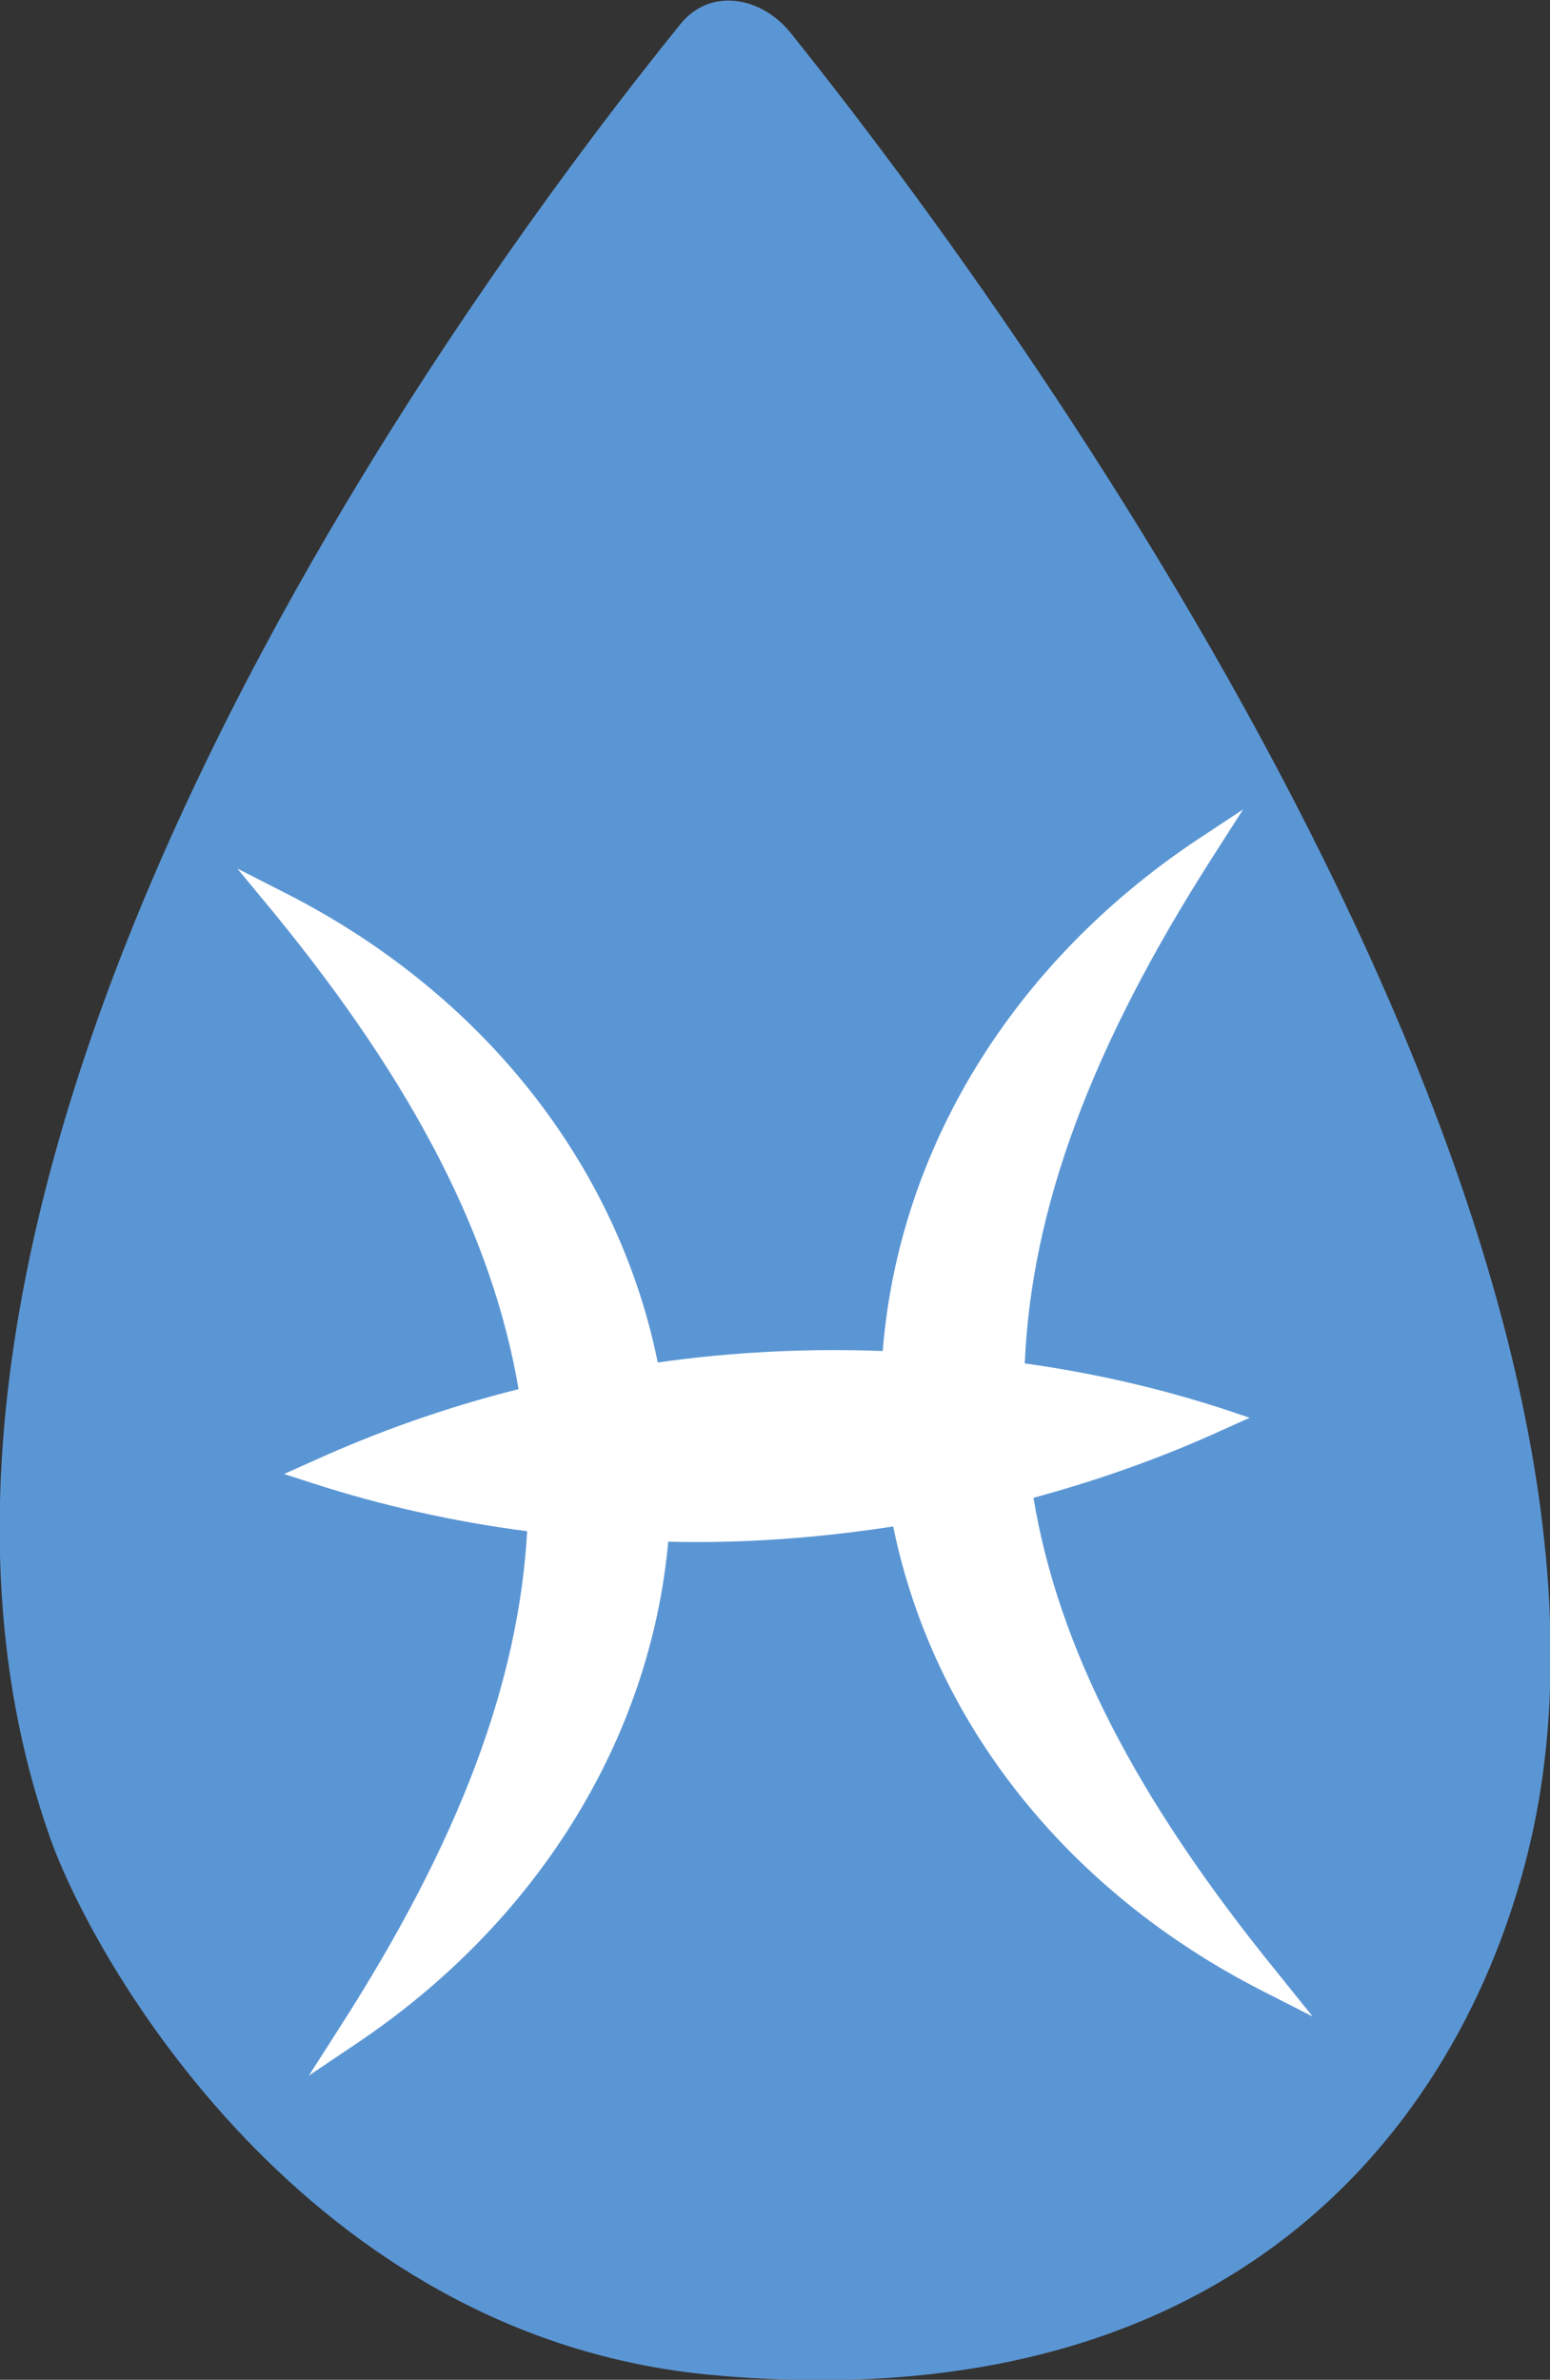
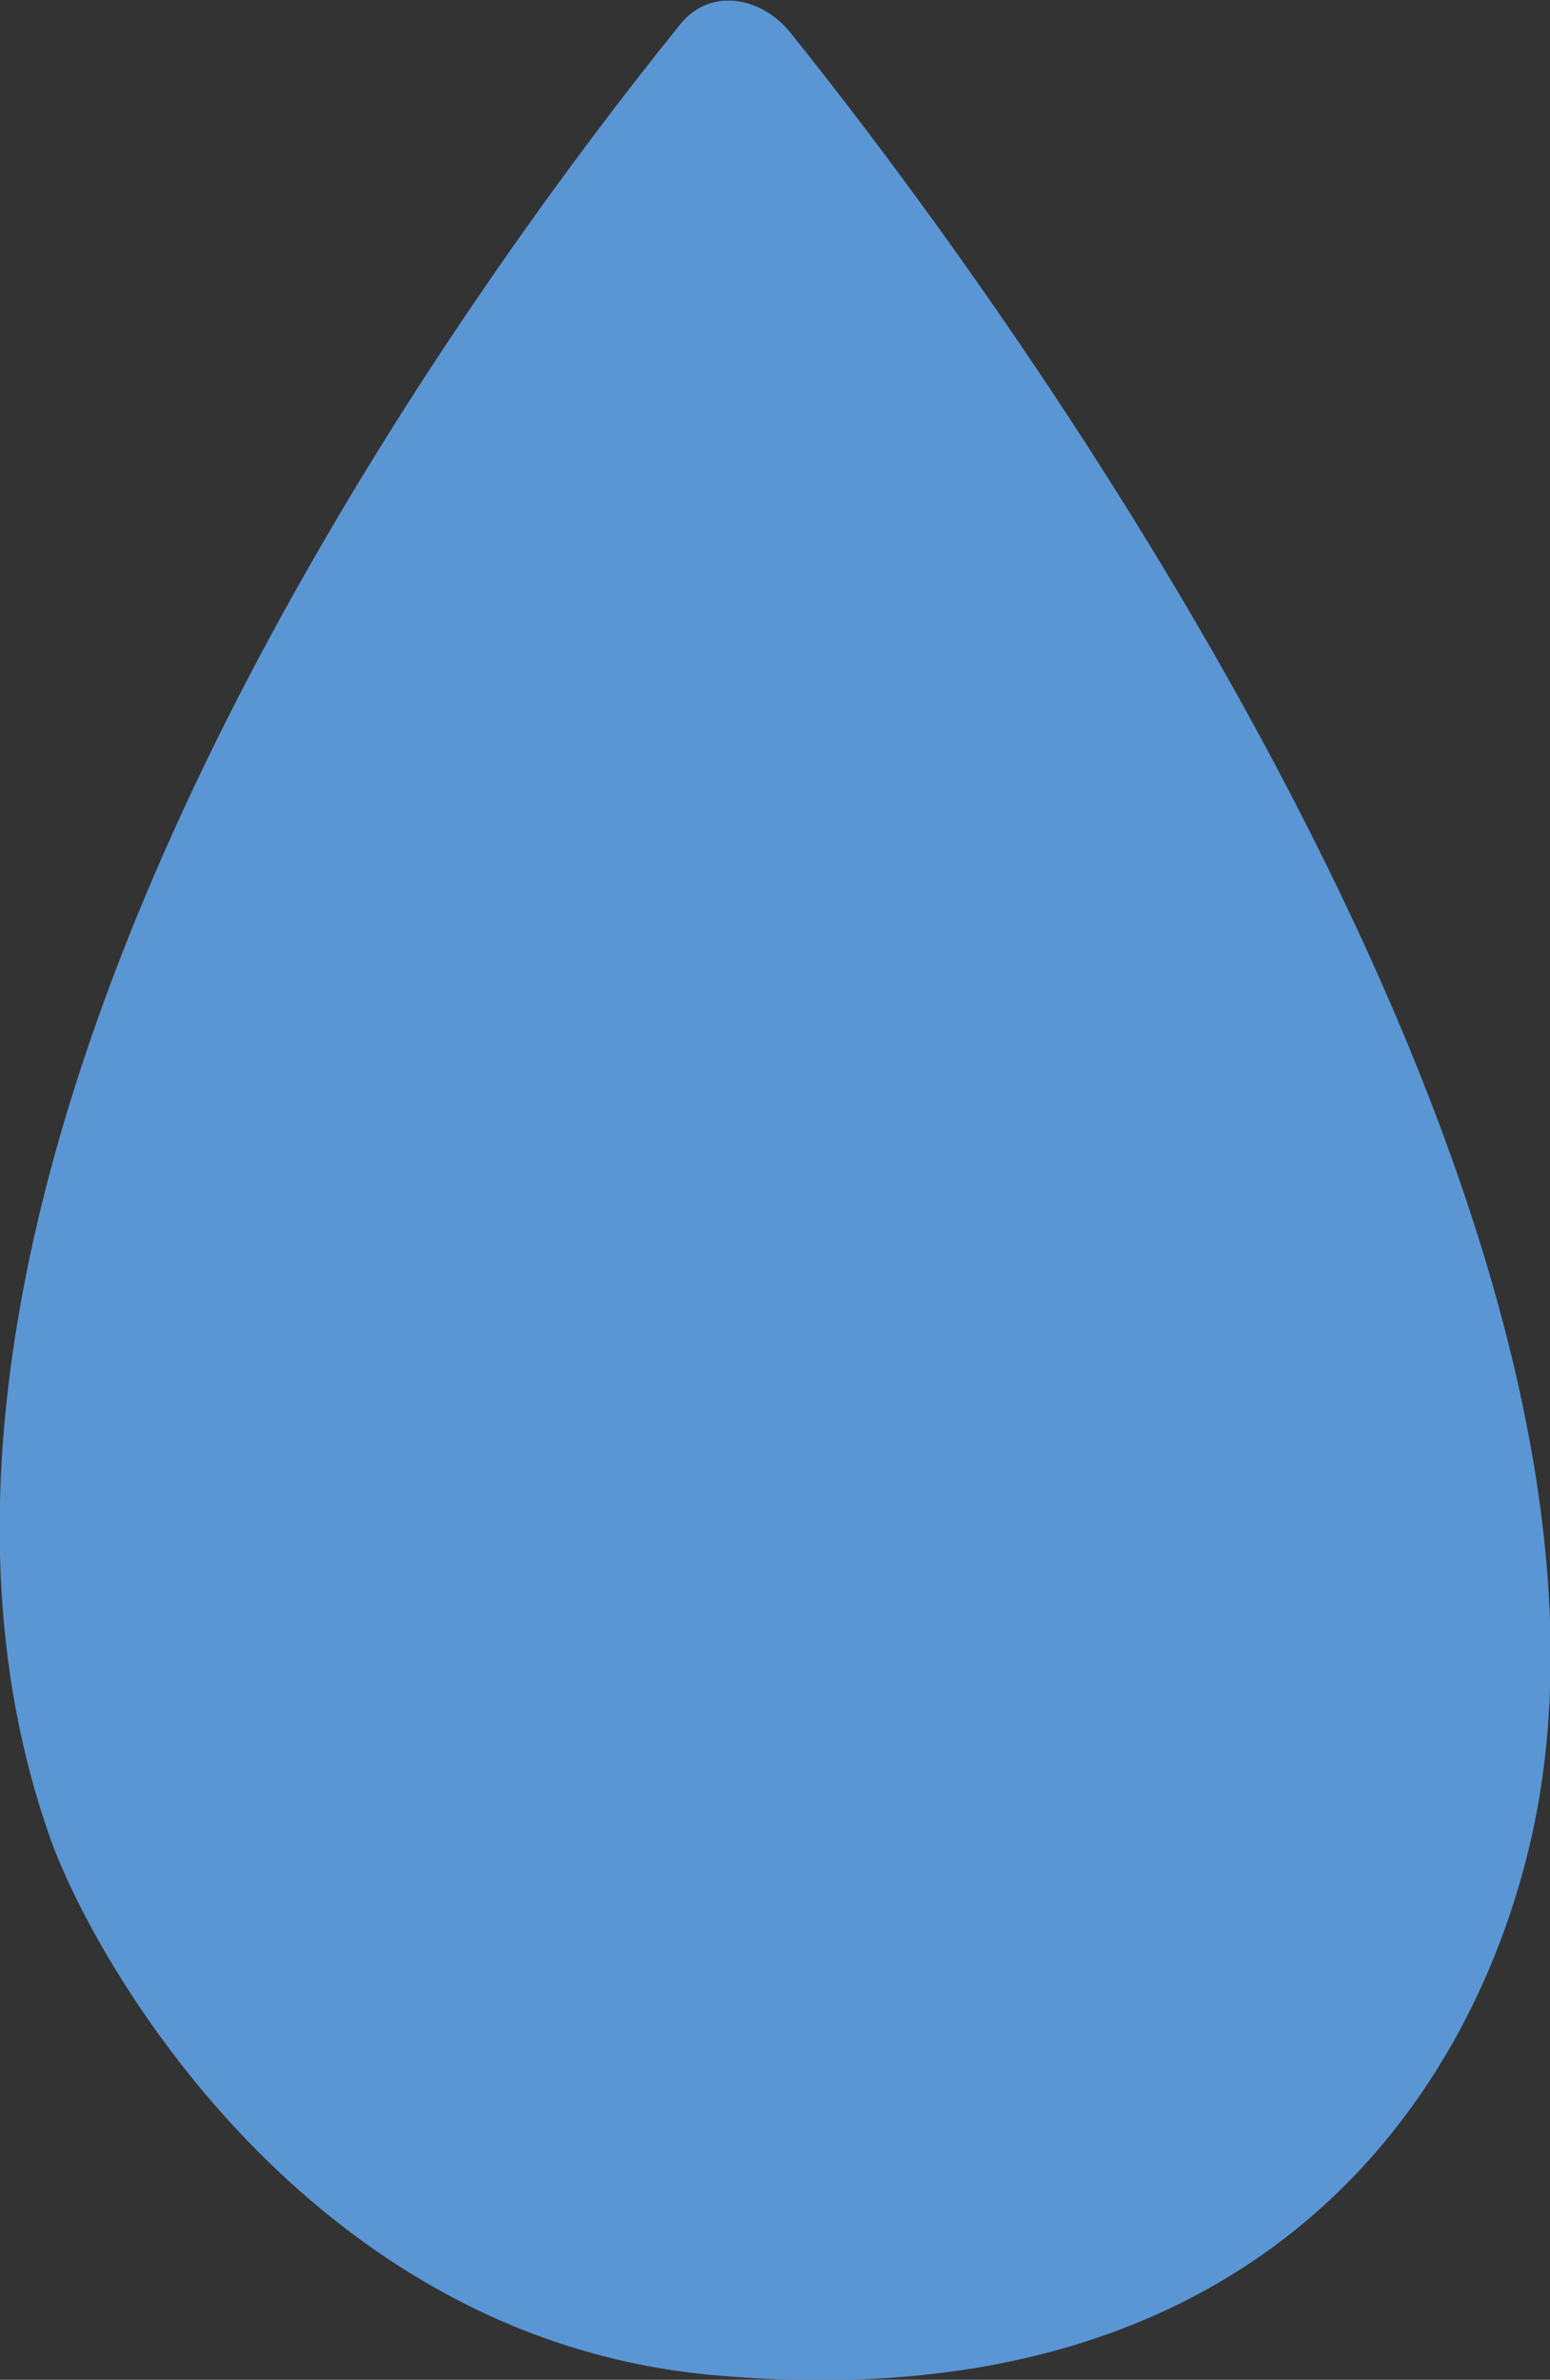
<svg xmlns="http://www.w3.org/2000/svg" id="Layer_1" viewBox="0 0 16.26 24.96">
  <rect x="0" y="0" width="16.26" height="24.96" fill="#333333" stroke="none" />
  <defs>
    <style>.cls-1{fill:#5b96d4;}.cls-1,.cls-2{stroke-width:0px;}.cls-2{fill:#fff;}</style>
  </defs>
  <path class="cls-1" d="M8.29.34c-.31-.38-.84-.47-1.15-.09C4.95,2.96-1.94,12.26.52,19.26c.45,1.29,2.69,5.26,6.95,5.65,5.76.53,8.03-2.96,8.62-5.75,1.26-6.03-4.53-14.74-7.8-18.82Z" />
-   <path class="cls-2" d="M10.84,15.71c.7-.19,1.37-.43,1.98-.71l.29-.13-.3-.1c-.65-.21-1.34-.37-2.06-.47.07-1.62.69-3.31,1.97-5.31l.32-.5-.5.33c-1.92,1.29-3.11,3.23-3.28,5.35-.79-.03-1.58.01-2.36.12-.42-2.07-1.83-3.86-3.88-4.91l-.53-.27.38.46c1.49,1.82,2.3,3.42,2.57,5-.76.19-1.49.45-2.17.76l-.29.13.31.1c.71.23,1.47.4,2.24.5-.09,1.59-.71,3.25-1.97,5.21l-.32.5.49-.33c1.9-1.27,3.09-3.19,3.28-5.27.79.02,1.58-.04,2.36-.16.42,2.06,1.83,3.83,3.87,4.87l.53.27-.37-.46c-1.48-1.82-2.3-3.41-2.56-4.99Z" />
</svg>